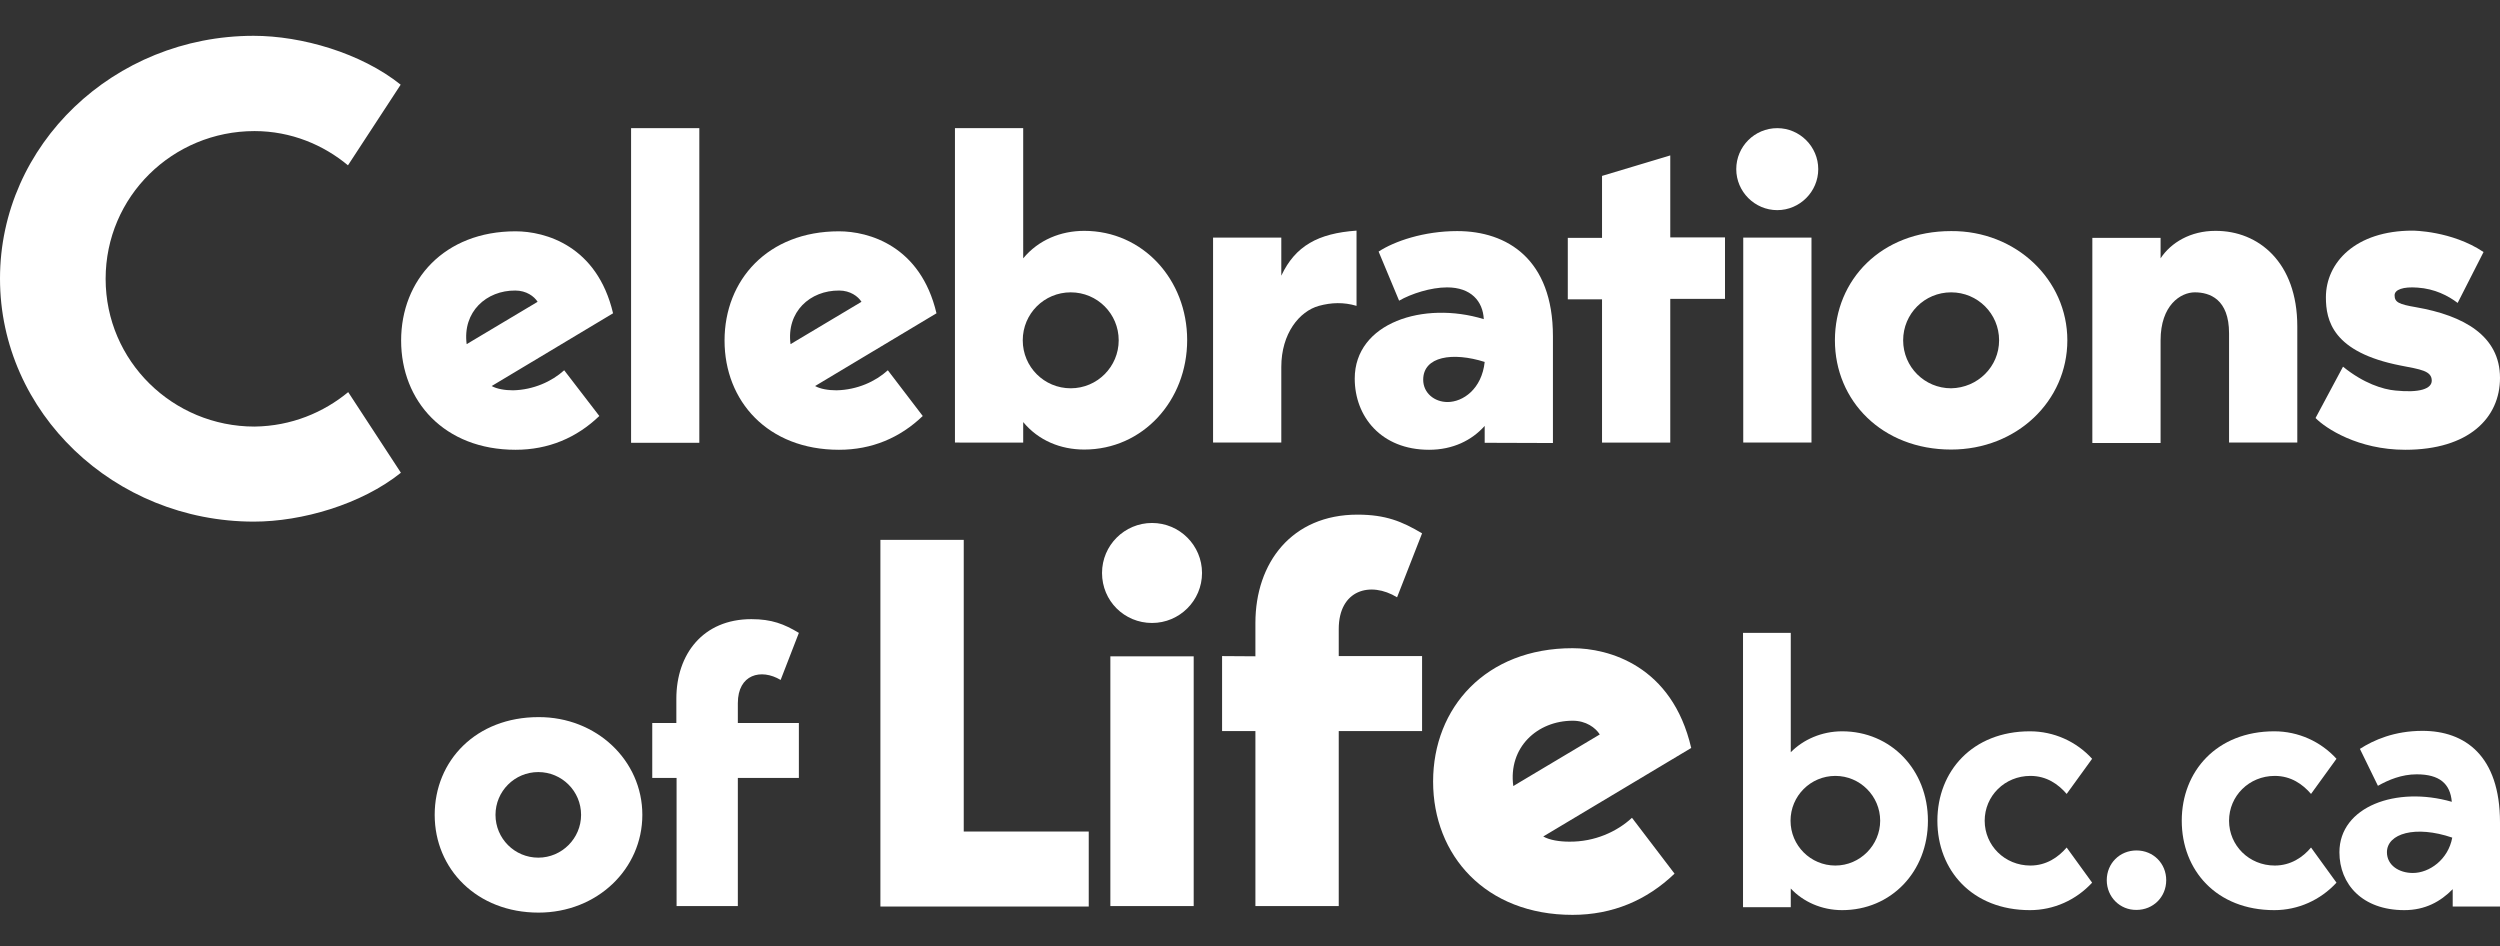
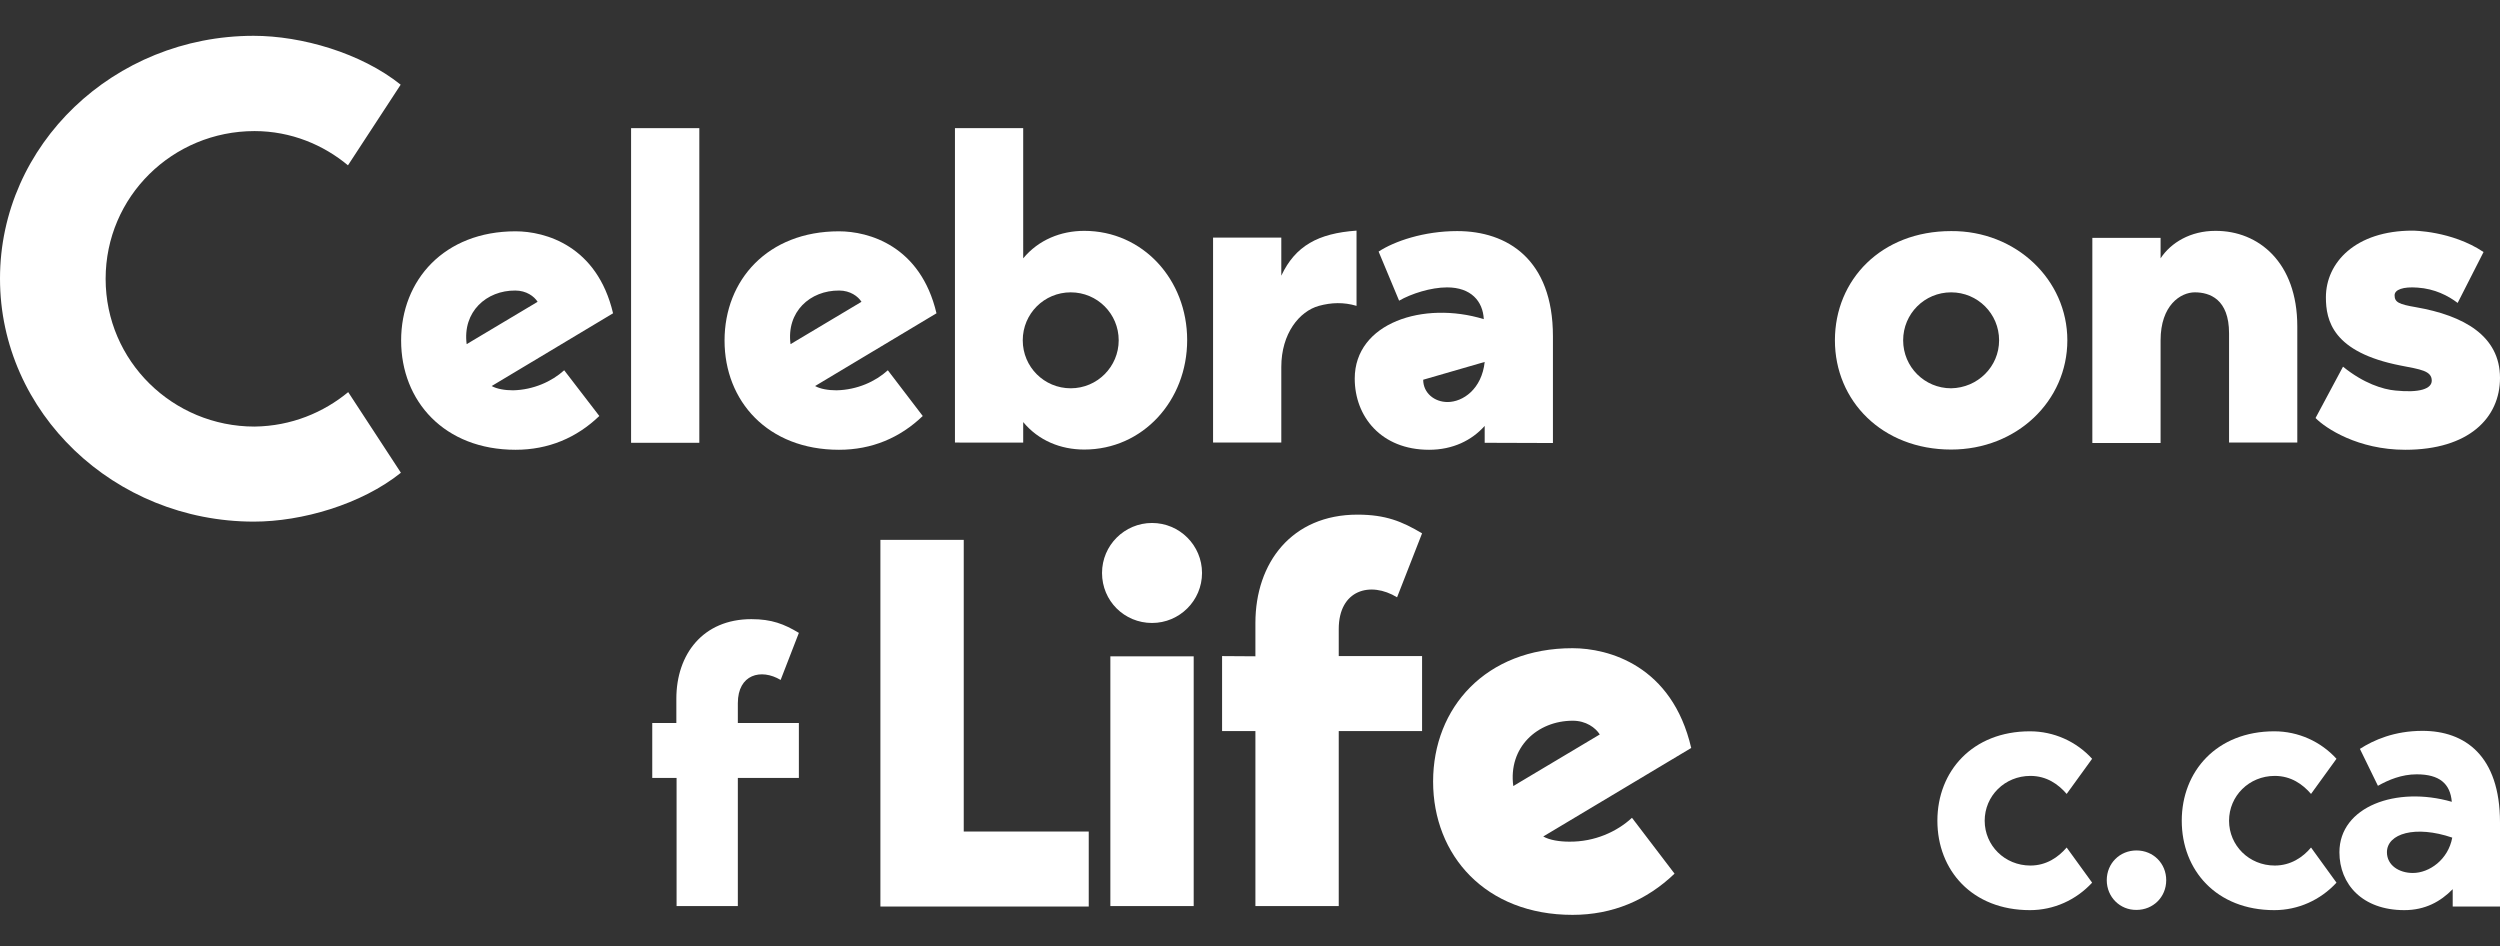
<svg xmlns="http://www.w3.org/2000/svg" version="1.1" id="Ebene_1" x="0px" y="0px" width="1110px" height="420.2px" viewBox="0 0 1110 420.2" style="enable-background:new 0 0 1110 420.2;" xml:space="preserve">
  <rect x="0" y="0" width="1110" height="420.2" fill="#333333" stroke="none" />
  <style type="text/css">
	.st0{fill:#FFFFFF;}
</style>
  <g>
    <path class="st0" d="M154.6,174.1l23.4,35.8c-17.6,14.1-44,21.7-65.3,21.7C50.7,231.6,0,183.2,0,123.7S50.6,15.9,112.6,15.9   c21.3,0,47.7,7.6,65.3,21.7l-23.4,35.8c-10.8-9-25.2-15.2-41.5-15.2c-36.3,0-66.1,29-66.1,65.6s29.9,65.6,66.1,65.6   C129.4,189.2,143.7,183.1,154.6,174.1z" />
    <path class="st0" d="M250.5,164.4l15.6,20.3c-10.1,9.7-22.6,15-37.2,15c-31.6,0-50.8-21.6-50.8-48.5s19.2-48.5,50.8-48.5   c13.1,0,36.2,6.3,43.3,36.4l-53.9,32.3c2.3,1.3,5.9,1.9,9.5,1.9C236.8,173.1,245,169.4,250.5,164.4z M207.2,152.8l31.5-18.8   c-1.5-2.4-5-5-9.9-5C216,128.9,205.3,138.4,207.2,152.8z" />
    <path class="st0" d="M310.5,56.9v139.7h-30.3V56.9H310.5z" />
    <path class="st0" d="M394.2,164.4l15.5,20.3c-10.1,9.7-22.6,15-37.2,15c-31.6,0-50.8-21.6-50.8-48.5s19.2-48.5,50.8-48.5   c13.1,0,36.2,6.3,43.3,36.4l-53.9,32.3c2.3,1.3,5.9,1.9,9.5,1.9C380.6,173.1,388.7,169.4,394.2,164.4z M351,152.8l31.5-18.8   c-1.5-2.4-5-5-9.9-5C359.7,128.9,349.1,138.4,351,152.8z" />
    <path class="st0" d="M454.3,114.7c6.8-8.2,16.7-12.2,27.1-12.2c26,0,45.7,21.6,45.7,48.5s-19.7,48.6-45.7,48.6   c-10.5,0-20.3-4-27.1-12.2v9.1H424V56.9h30.3V114.7z M496.7,151.1c0-11.8-9.5-21.3-21.3-21.3s-21.3,9.5-21.3,21.3   s9.5,21.3,21.3,21.3S496.7,162.8,496.7,151.1z" />
    <path class="st0" d="M602.3,102.4v33.4c-5.7-1.7-11.2-1.5-16.7,0c-8.7,2.4-16.7,12.3-16.7,27.1v33.6h-30.3v-91h30.3v16.9   C575.1,109.2,585.2,103.6,602.3,102.4z" />
-     <path class="st0" d="M659.2,196.6v-7.5c-5.7,6.4-14.1,10.6-24.7,10.6c-21.3,0-33-14.8-33-31.6c0-24.8,30.6-34.6,57.3-26.4   c-0.4-8-5.7-14.1-16.3-14.1c-7.2,0-15.9,2.8-21.3,5.9l-9.1-21.8c7-4.6,20.1-9.1,34.9-9.1c22.2,0,42.5,12.5,42.5,46.7v47.4   L659.2,196.6L659.2,196.6z M631.9,168.6c0,5.9,5,9.9,10.8,9.9c6.8,0,15.2-5.7,16.5-17.8C645,156.2,631.9,158.2,631.9,168.6z" />
-     <path class="st0" d="M711.3,132.9h-15.2v-27.3h15.2V78.1l30.3-9.1v36.4h24.3v27.3h-24.3v63.8h-30.3V132.9z" />
-     <path class="st0" d="M770.9,75.1c0-10.1,8.2-18.2,18.2-18.2s18.2,8.2,18.2,18.2s-8.2,18.2-18.2,18.2S770.9,85.1,770.9,75.1z    M774,105.5h30.3v91H774V105.5z" />
+     <path class="st0" d="M659.2,196.6v-7.5c-5.7,6.4-14.1,10.6-24.7,10.6c-21.3,0-33-14.8-33-31.6c0-24.8,30.6-34.6,57.3-26.4   c-0.4-8-5.7-14.1-16.3-14.1c-7.2,0-15.9,2.8-21.3,5.9l-9.1-21.8c7-4.6,20.1-9.1,34.9-9.1c22.2,0,42.5,12.5,42.5,46.7v47.4   L659.2,196.6L659.2,196.6z M631.9,168.6c0,5.9,5,9.9,10.8,9.9c6.8,0,15.2-5.7,16.5-17.8z" />
    <path class="st0" d="M917.9,151.1c0,26.9-22.4,48.5-51.6,48.5c-30.6,0-51.6-21.6-51.6-48.5s20.6-48.5,51.6-48.5   C895.1,102.4,917.9,124.2,917.9,151.1z M887.6,151.1c0-11.8-9.5-21.3-21.3-21.3s-21.3,9.5-21.3,21.3s9.5,21.3,21.3,21.3   C878.1,172.2,887.6,162.8,887.6,151.1z" />
    <path class="st0" d="M1020,144.9v51.6h-30.3v-48.5c0-15.2-8.6-18.2-15.2-18.2c-6.3,0-15.2,5.7-15.2,21.3v45.6H929v-91.1h30.3v9.1   c4.6-7,13.3-12.2,24.3-12.2C1002.8,102.4,1020,116.5,1020,144.9z" />
    <path class="st0" d="M1110,167.8c0,17.7-13.8,31.9-42.1,31.9c-20.9,0-35.3-9.5-39.8-14.1l12.2-22.8c9.1,7.4,17.7,10.1,23.3,10.6   c10.8,1.1,16.1-0.8,16.1-4.4c0-4.4-5.1-5-13.8-6.7c-30.2-5.9-33.2-20-33.2-30.3c0-15.4,13.1-29.6,38.5-29.6c0,0,17.3,0,31.5,9.5   l-11.5,22.6c-4.2-3.2-10.2-6.3-17.8-6.8c-6.4-0.5-10.2,0.9-10.2,3.4c0,3.1,1.9,4,9.5,5.3C1093.9,140.1,1110,149.1,1110,167.8z" />
-     <path class="st0" d="M285.2,361.8c0,24-20,43.4-46.1,43.4c-27.3,0-46.1-19.3-46.1-43.4s18.4-43.4,46.1-43.4   C264.8,318.3,285.2,337.6,285.2,361.8z M258,361.8c0-10.5-8.5-19-19-19s-19,8.5-19,19s8.5,19,19,19S258,372.2,258,361.8z" />
    <path class="st0" d="M300.3,321v-10.8c0-19.7,11.8-35.3,33.3-35.3c9.1,0,14.6,2.2,21.1,6.1l-8.1,20.9c-8.7-5.2-19-2.5-19,10.3v8.8   h27.1v24.4h-27.1v56.9h-27.2v-56.9h-10.8V321H300.3L300.3,321z" />
    <path class="st0" d="M427.9,239.7v129.5h55.5v33.3h-92.5V239.7H427.9z" />
    <path class="st0" d="M489.3,254.4c0-12.3,10-22.2,22.2-22.2c12.3,0,22.2,10,22.2,22.2c0,12.3-10,22.2-22.2,22.2   C499.2,276.6,489.3,266.8,489.3,254.4z M493,291.4h37v110.9h-37V291.4z" />
    <path class="st0" d="M557.4,291.4v-14.8c0-26.8,16.2-48.1,45.3-48.1c12.5,0,19.8,3,28.7,8.3l-11.1,28.4   c-11.8-7.2-25.9-3.4-25.9,14.1v12h37v33.3h-37v77.7h-37v-77.7h-14.8v-33.3L557.4,291.4L557.4,291.4z" />
    <path class="st0" d="M724.6,363.1l18.9,24.8c-12.3,11.8-27.5,18.3-45.3,18.3c-38.6,0-61.9-26.4-61.9-59.2s23.4-59.2,61.9-59.2   c15.9,0,44.2,7.6,52.7,44.3l-65.7,39.3c2.8,1.6,7.2,2.3,11.6,2.3C708,373.8,717.9,369.3,724.6,363.1z M671.9,349l38.4-22.9   c-1.9-3-6.1-6.1-12-6.1C682.6,320,669.6,331.8,671.9,349z" />
  </g>
  <g>
-     <path class="st0" d="M795.1,334c5.5-5.6,13.7-9.3,22.8-9.3c21.6,0,38.1,17,38.1,39.7s-16.4,39.7-38.1,39.7   c-9.2,0-17.4-3.8-22.8-9.6v8.3h-21.2V281h21.2V334z M834.8,364.4c0-10.9-8.9-19.9-19.9-19.9s-19.9,8.9-19.9,19.9   s8.9,19.9,19.9,19.9S834.8,375.2,834.8,364.4z" />
    <path class="st0" d="M917.6,376.3l11.3,15.6c-7.1,7.7-17,12.2-27.6,12.2c-25.7,0-41.1-17.7-41.1-39.7s15.6-39.7,41.1-39.7   c10.6,0,20.6,4.5,27.6,12.2l-11.3,15.6c-3.7-4.3-8.9-8-16.1-8c-11.4,0-20.3,8.9-20.3,19.9s8.9,19.9,20.3,19.9   C908.6,384.3,913.9,380.6,917.6,376.3z" />
    <path class="st0" d="M935.4,390.8c0-7.5,5.8-13.2,13.2-13.2c7.5,0,13.2,5.8,13.2,13.2c0,7.5-5.8,13.2-13.2,13.2   C941.3,404.1,935.4,398.3,935.4,390.8z" />
    <path class="st0" d="M1026.1,376.3l11.3,15.6c-7.1,7.7-17,12.2-27.6,12.2c-25.7,0-41.1-17.7-41.1-39.7s15.6-39.7,41.1-39.7   c10.6,0,20.6,4.5,27.6,12.2l-11.3,15.6c-3.7-4.3-8.9-8-16.1-8c-11.4,0-20.3,8.9-20.3,19.9s8.9,19.9,20.3,19.9   C1017.1,384.3,1022.5,380.6,1026.1,376.3z" />
    <path class="st0" d="M1089,402.8v-8c-5.4,5.5-12.2,9.3-21.5,9.3c-18.6,0-28.8-11.5-28.8-25.7c0-20.3,25.3-29.5,49.9-22.4   c-0.7-8.1-5.5-12.2-15.6-12.2c-6.7,0-12.6,2.5-17.2,5.1l-8-16.4c6.1-3.9,15.2-8,27.8-8c18.7,0,34.4,10.9,34.4,40.7v37.3h-21   L1089,402.8L1089,402.8z M1059.8,378.4c0,5.8,5.4,9.2,11.5,9.2c7.3,0,15.7-5.9,17.5-15.7C1072.4,366.3,1059.8,370.1,1059.8,378.4z" />
  </g>
</svg>